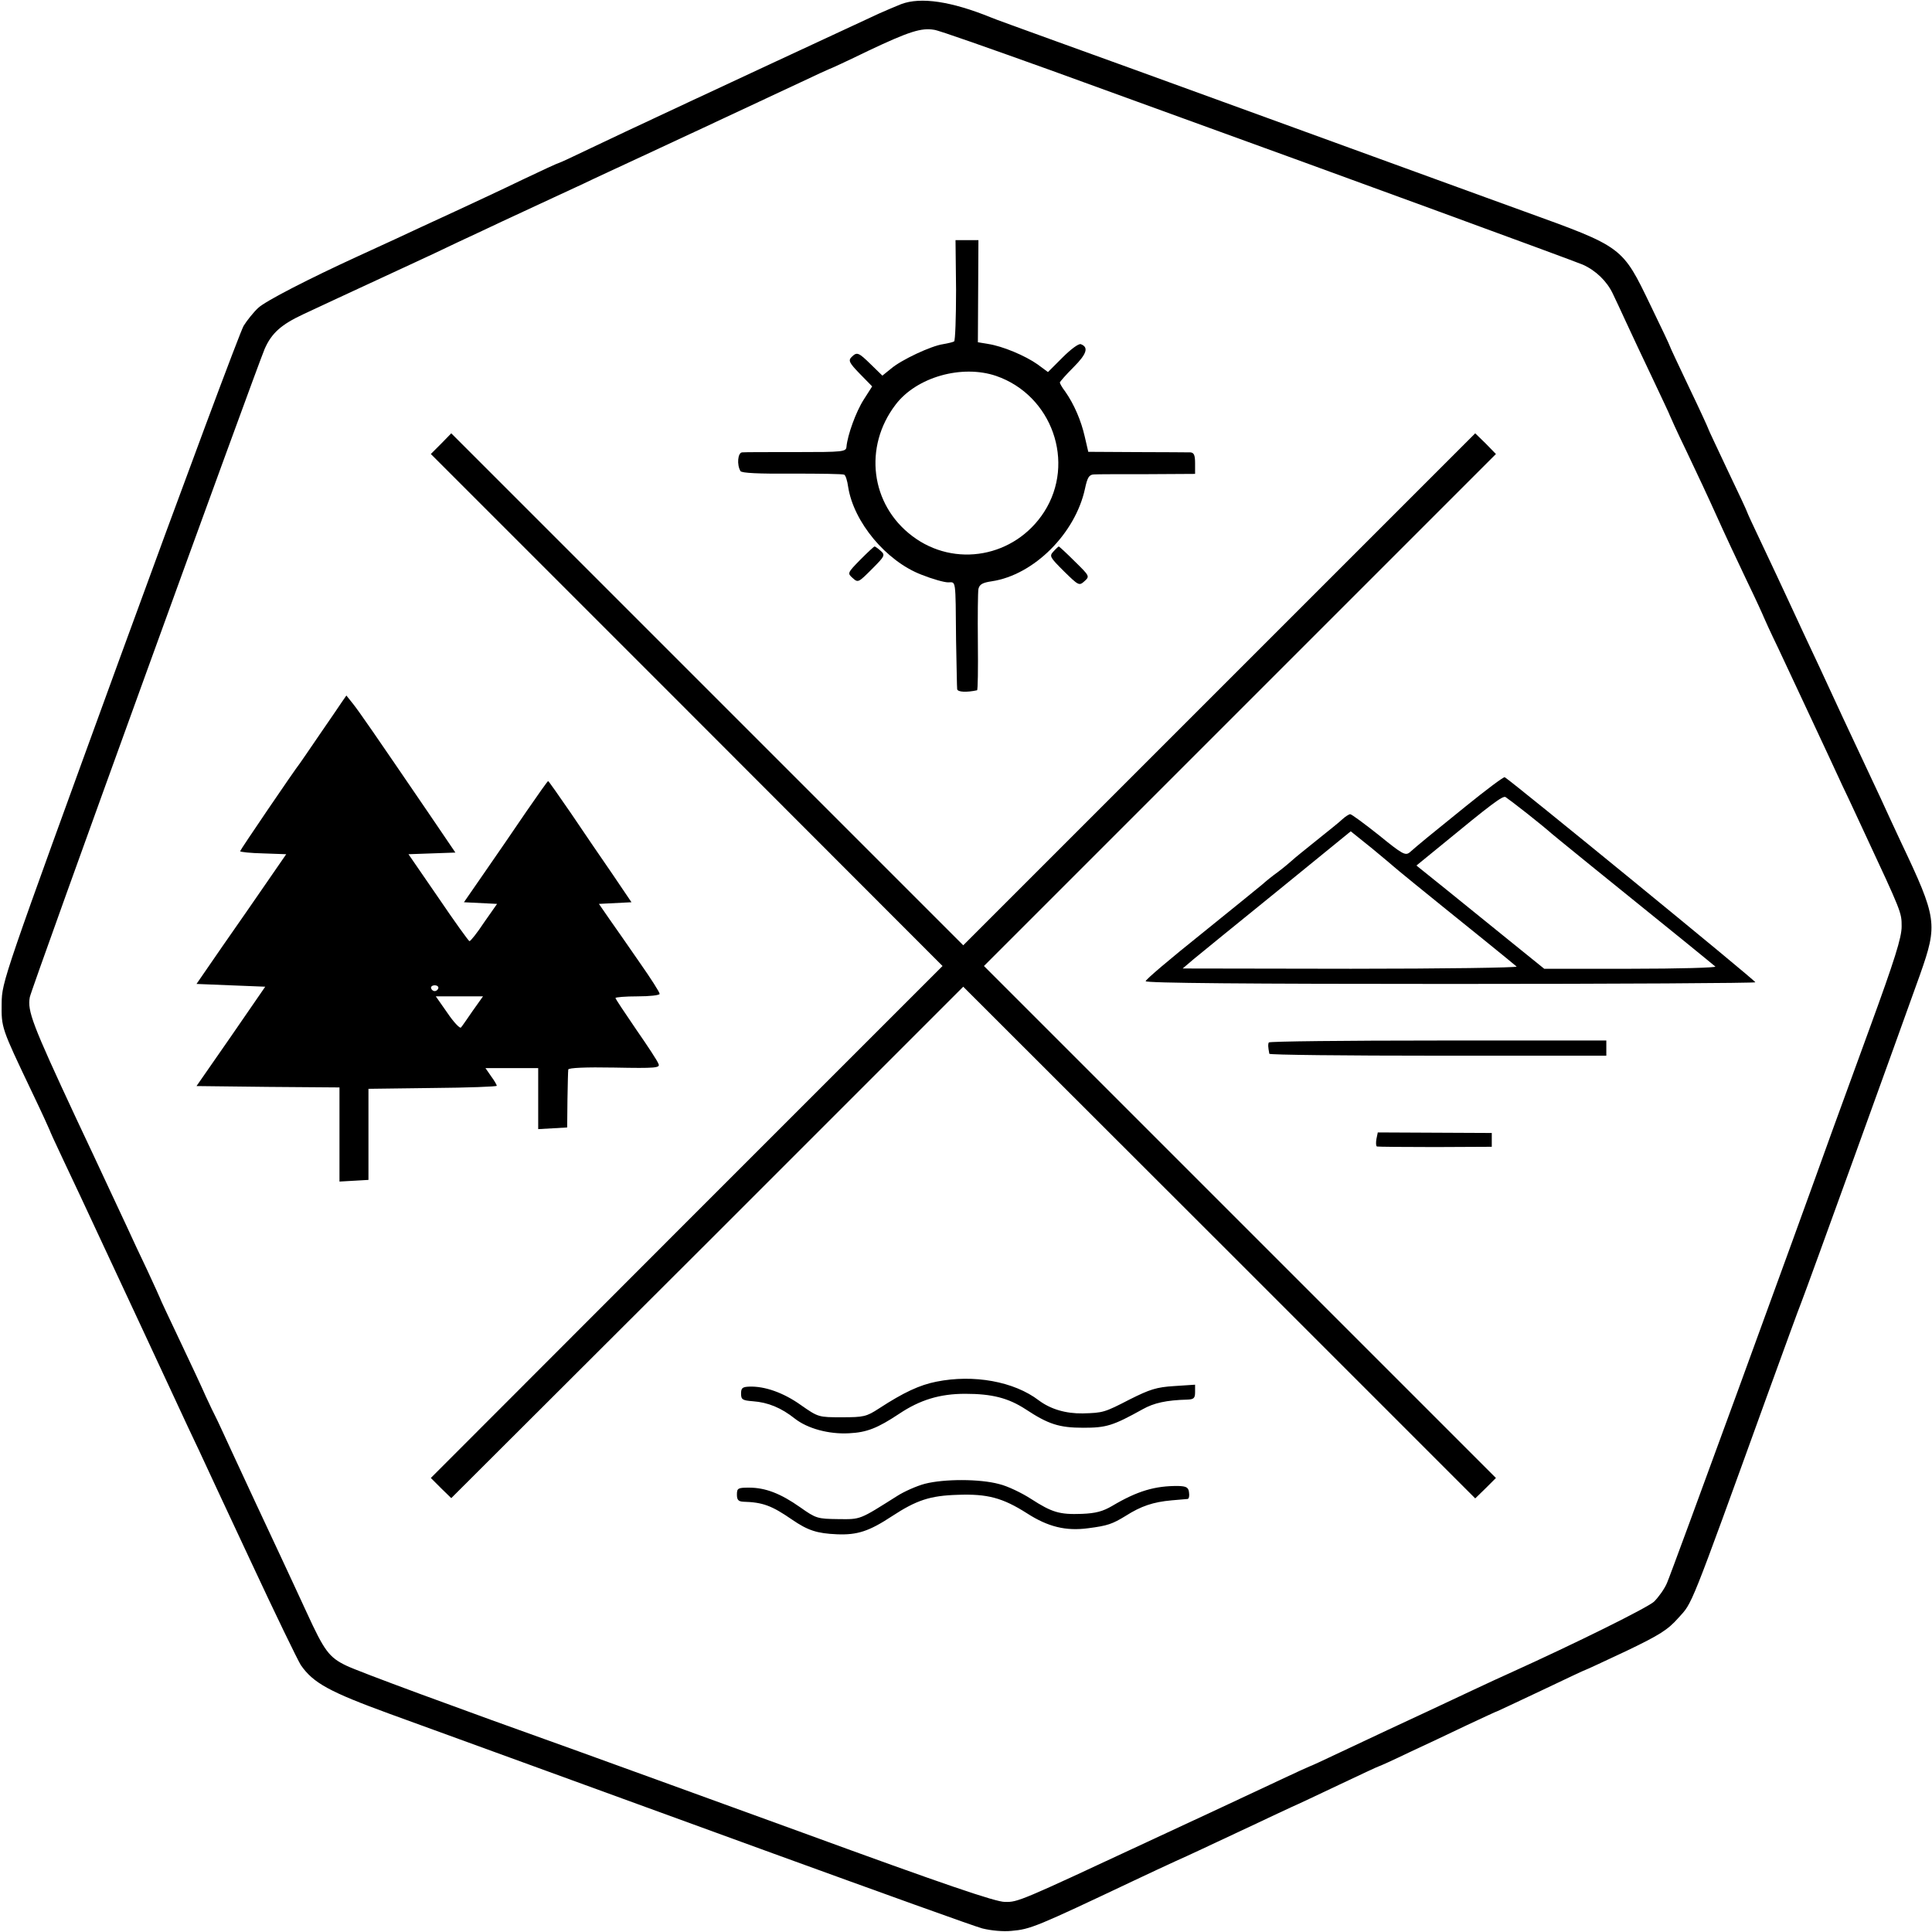
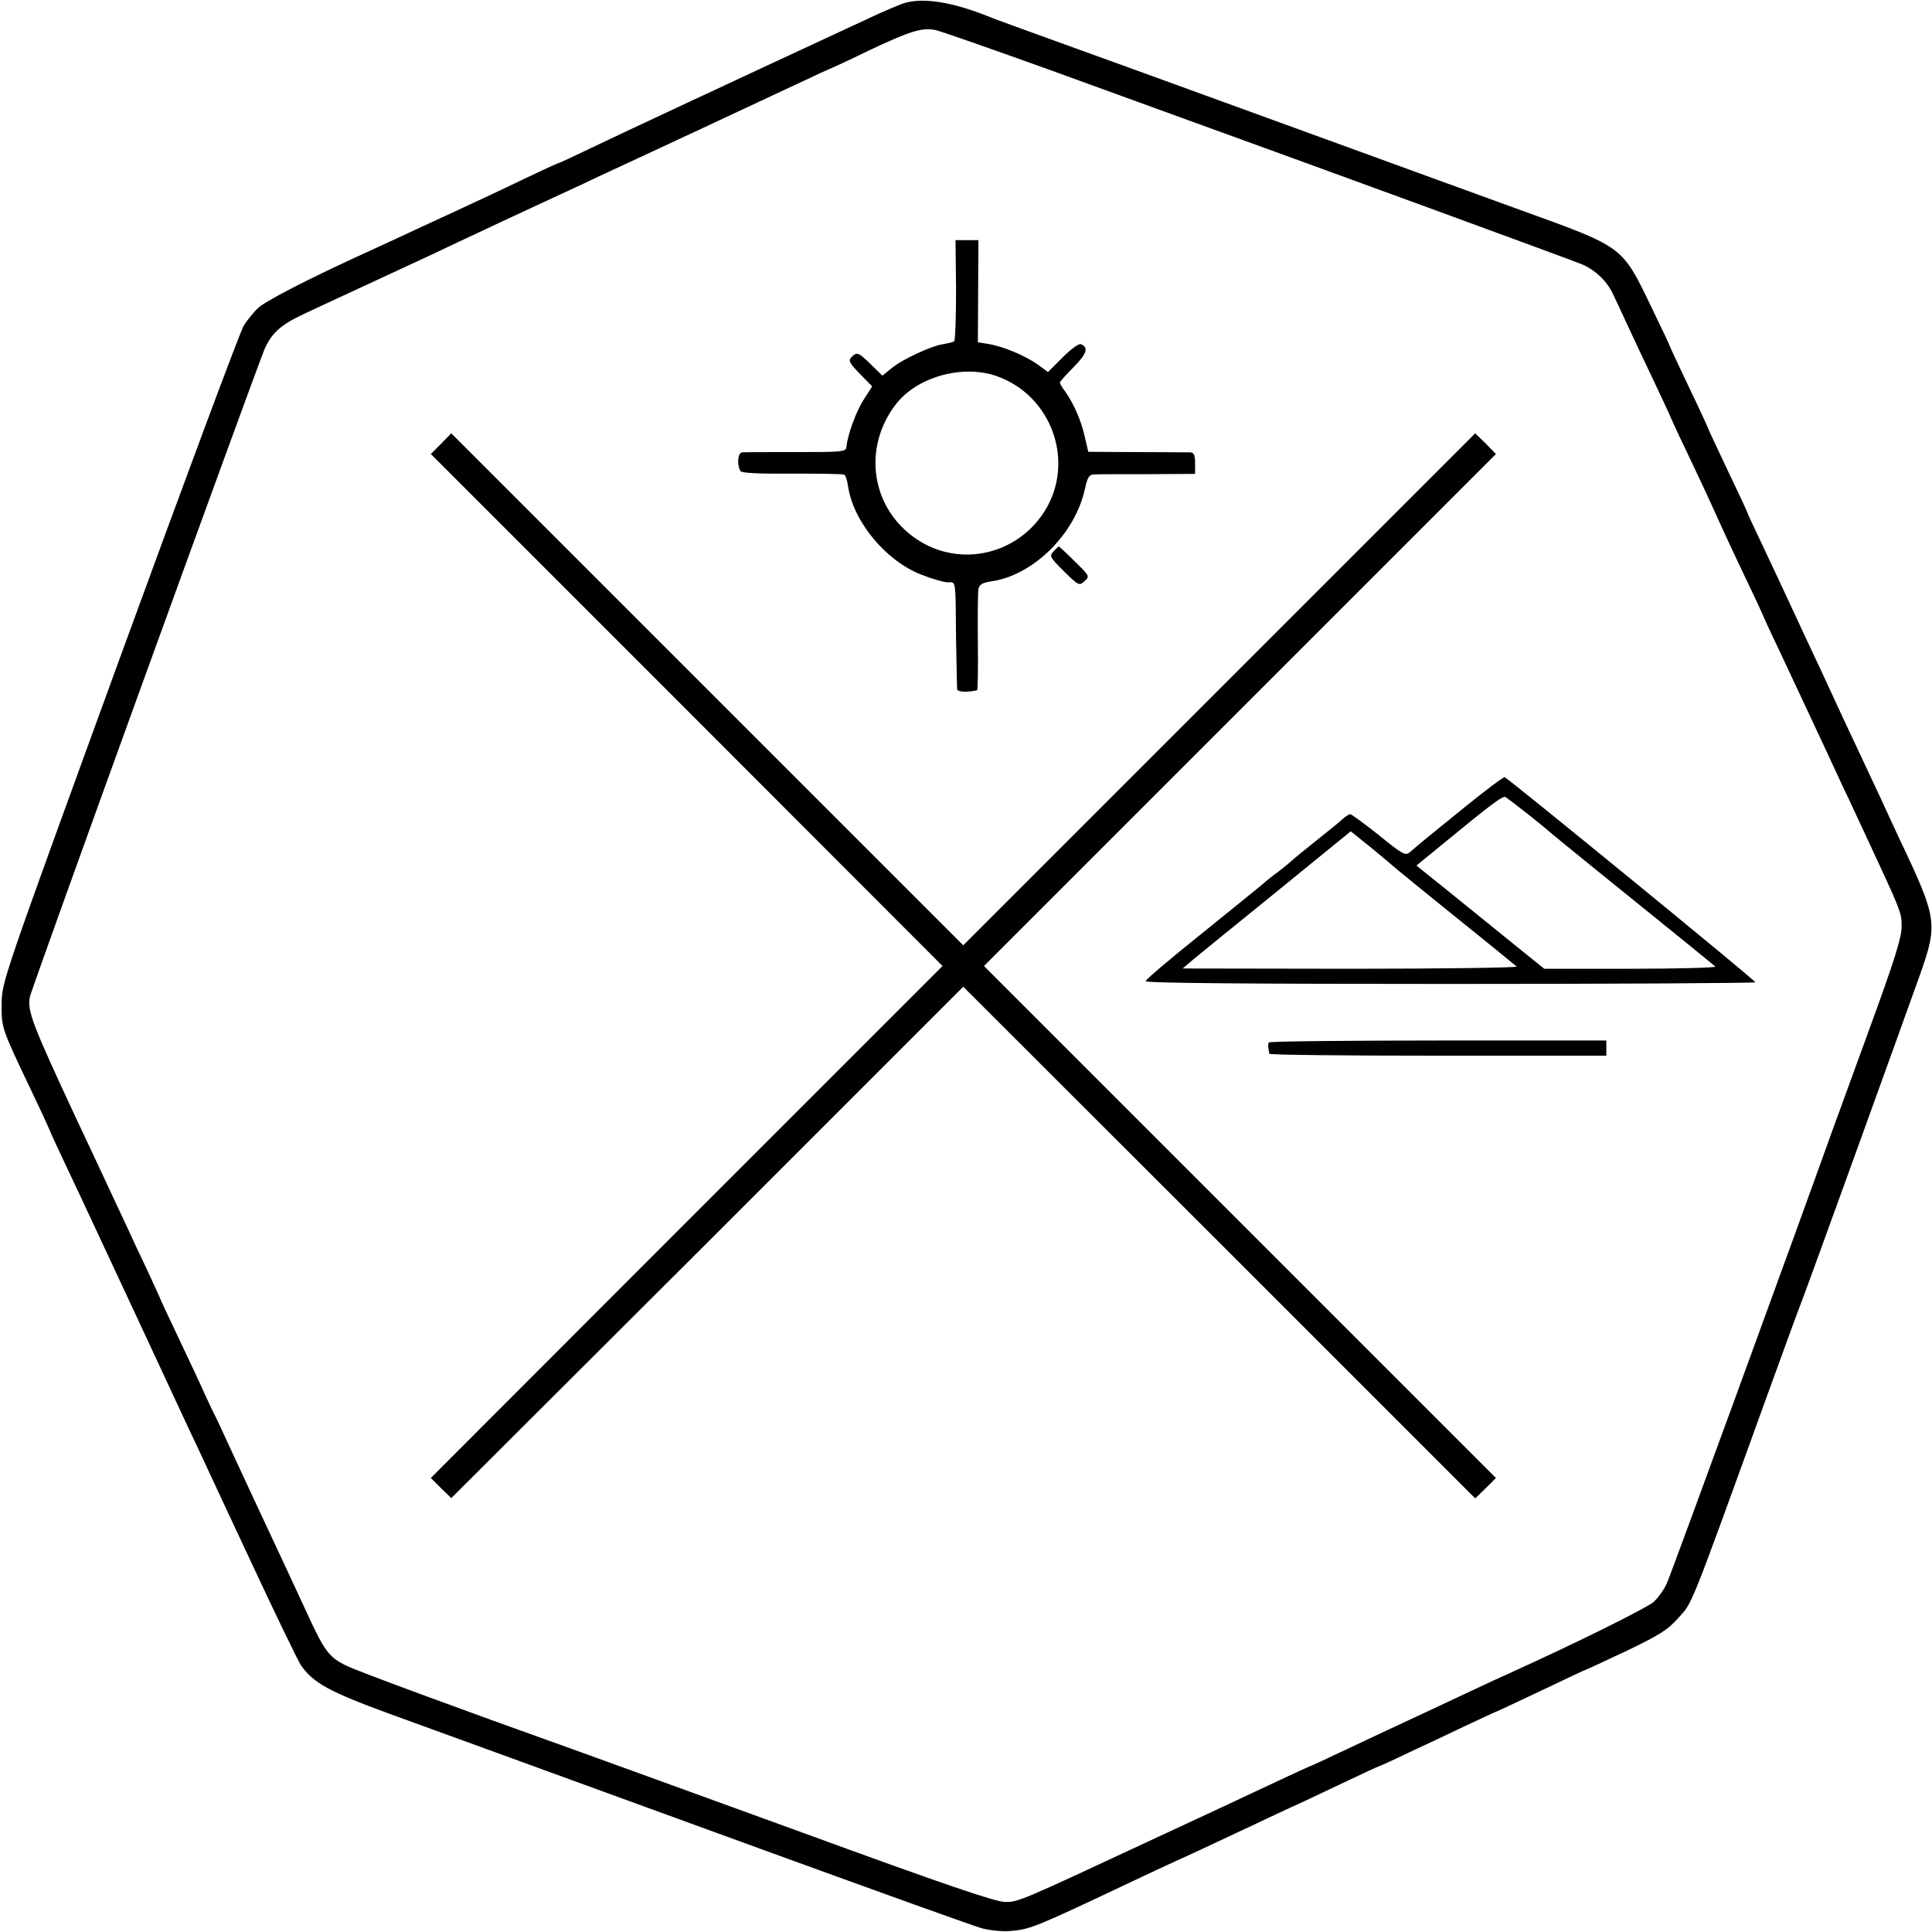
<svg xmlns="http://www.w3.org/2000/svg" version="1.0" width="700pt" height="700pt" viewBox="0 0 700 700" preserveAspectRatio="xMidYMid meet">
  <g transform="translate(0,700) scale(0.1,-0.1)" fill="#000000" stroke="none">
    <path d="M3265 6985 c-22 -9 -58 -24 -80 -34 -528 -245 -954 -444 -1043 -487 -62 -30 -114 -54 -116 -54 -3 0 -62 -27 -133 -61 -70 -34 -184 -87 -253 -119 -69 -32 -161 -74 -205 -95 -44 -20 -105 -48 -135 -62 -179 -82 -339 -164 -365 -189 -17 -16 -40 -45 -52 -64 -12 -19 -214 -561 -449 -1205 -423 -1161 -427 -1171 -428 -1250 -1 -89 -2 -87 109 -320 36 -75 65 -139 65 -140 0 -2 22 -50 49 -107 27 -56 94 -200 149 -318 55 -118 118 -253 140 -300 22 -47 70 -150 107 -230 37 -80 80 -172 96 -205 15 -33 100 -215 188 -403 88 -189 170 -358 181 -375 45 -65 104 -97 323 -177 298 -108 579 -211 1387 -505 388 -141 729 -264 759 -272 32 -8 76 -12 105 -9 70 6 89 14 446 183 52 25 120 56 150 70 54 24 100 46 290 135 52 25 111 52 130 61 19 8 97 45 173 81 76 36 140 66 142 66 2 0 51 22 109 50 58 27 154 72 212 100 58 27 107 50 109 50 1 0 73 34 160 75 86 41 158 75 160 75 2 0 68 31 147 68 121 58 151 77 189 120 52 58 36 16 324 812 59 162 113 311 121 330 25 64 352 969 431 1190 64 182 62 202 -70 480 -24 52 -58 124 -74 160 -17 36 -78 166 -136 290 -57 124 -121 261 -142 305 -20 44 -50 107 -65 140 -15 33 -53 113 -84 179 -31 65 -56 119 -56 121 0 2 -31 69 -70 150 -38 81 -70 148 -70 150 0 2 -31 70 -70 151 -38 80 -70 148 -70 150 0 2 -31 68 -69 146 -104 216 -99 212 -461 343 -52 19 -113 41 -135 49 -201 73 -1389 506 -1560 567 -121 44 -227 82 -235 86 -143 58 -254 75 -325 48z m535 -237 c212 -77 432 -157 490 -178 492 -178 1413 -515 1445 -529 47 -21 87 -60 108 -104 9 -18 31 -66 50 -107 19 -41 62 -133 96 -204 33 -70 61 -129 61 -131 0 -1 27 -61 61 -131 34 -71 83 -176 109 -234 26 -58 75 -163 109 -234 34 -70 61 -130 61 -131 0 -1 24 -54 54 -116 57 -122 176 -375 233 -499 20 -41 53 -113 75 -160 139 -298 138 -296 138 -347 0 -40 -25 -120 -116 -369 -64 -176 -125 -343 -136 -373 -131 -366 -584 -1606 -598 -1636 -9 -22 -31 -52 -47 -68 -24 -22 -282 -150 -523 -259 -25 -11 -83 -38 -130 -60 -102 -48 -234 -110 -310 -145 -30 -14 -106 -50 -168 -79 -63 -30 -115 -54 -117 -54 -1 0 -52 -23 -111 -51 -108 -51 -340 -159 -478 -223 -461 -215 -468 -218 -515 -217 -34 0 -219 63 -736 252 -379 138 -744 270 -810 294 -448 160 -797 289 -840 310 -63 30 -80 54 -143 191 -28 60 -71 154 -97 209 -77 164 -114 244 -172 369 -30 65 -58 126 -63 135 -5 9 -20 41 -34 71 -13 30 -56 122 -95 204 -39 82 -71 150 -71 152 0 1 -21 47 -46 101 -26 54 -59 125 -74 158 -16 33 -98 211 -185 395 -159 341 -176 387 -167 437 5 30 821 2279 851 2349 25 57 60 88 139 125 58 27 143 67 407 189 33 15 103 48 155 73 52 24 124 58 160 75 171 79 225 105 293 136 39 19 135 63 212 99 168 78 232 108 574 268 57 27 105 49 106 49 2 0 65 29 141 66 148 70 192 84 239 76 17 -2 203 -68 415 -144z" />
    <path d="M3464 5949 c0 -99 -3 -183 -7 -186 -5 -3 -23 -7 -40 -10 -43 -6 -152 -57 -189 -89 l-31 -25 -41 40 c-46 45 -51 47 -71 27 -12 -12 -8 -21 30 -60 l45 -46 -30 -47 c-29 -45 -59 -129 -63 -171 -1 -19 -11 -20 -182 -20 -99 0 -187 0 -196 -1 -16 -1 -20 -45 -6 -68 5 -7 65 -10 188 -9 99 0 184 -1 188 -4 5 -3 11 -22 14 -44 20 -128 138 -269 265 -318 40 -16 83 -28 97 -28 29 0 27 18 29 -210 2 -91 3 -171 4 -177 2 -11 35 -12 72 -4 3 0 4 79 3 173 -1 95 0 183 2 194 4 17 15 23 49 28 152 23 302 173 337 335 9 42 15 51 32 52 12 1 100 1 195 1 l172 1 0 38 c0 30 -4 39 -17 40 -10 0 -97 1 -194 1 l-176 1 -13 56 c-13 57 -38 116 -71 163 -11 14 -19 29 -19 32 0 3 22 28 50 56 48 48 55 72 26 83 -8 3 -37 -19 -66 -48 l-53 -53 -38 28 c-44 31 -126 66 -180 74 l-36 6 1 185 1 185 -41 0 -42 0 2 -181z m145 -311 c203 -70 289 -314 174 -493 -106 -164 -324 -204 -478 -87 -151 114 -177 323 -60 476 76 100 240 146 364 104z" />
    <path d="M1598 5392 l-37 -37 927 -927 927 -928 -927 -927 -927 -928 37 -37 37 -36 928 926 927 927 928 -927 927 -927 38 37 37 37 -927 927 -928 928 928 928 927 927 -37 38 -38 37 -927 -927 -928 -928 -927 927 -928 928 -37 -38z" />
-     <path d="M3117 4972 c-47 -48 -47 -49 -28 -66 20 -18 21 -17 70 32 47 47 49 51 32 66 -10 9 -20 16 -22 16 -3 0 -26 -22 -52 -48z" />
+     <path d="M3117 4972 z" />
    <path d="M3817 5002 c-16 -17 -13 -21 38 -72 53 -52 55 -53 74 -36 20 18 19 19 -35 72 -30 30 -56 54 -58 54 -1 0 -10 -8 -19 -18z" />
-     <path d="M1239 4457 c-8 -12 -44 -65 -80 -117 -35 -52 -68 -99 -72 -105 -20 -25 -217 -315 -217 -319 0 -3 38 -7 83 -8 l84 -3 -69 -100 c-38 -55 -111 -161 -163 -235 l-93 -135 124 -5 125 -5 -124 -180 -125 -180 259 -3 259 -2 0 -171 0 -170 53 3 52 3 0 165 0 165 233 3 c127 1 232 5 232 8 0 3 -9 19 -21 35 l-20 29 95 0 96 0 0 -111 0 -110 53 3 52 3 1 100 c1 55 2 105 3 110 1 6 62 9 167 7 151 -3 166 -1 160 13 -3 10 -40 66 -81 125 -41 60 -75 111 -75 114 0 3 36 6 80 6 44 0 80 4 80 9 0 6 -32 56 -72 113 -39 57 -89 128 -110 158 l-38 55 59 3 59 3 -69 102 c-39 56 -106 155 -150 220 -44 64 -81 117 -83 117 -2 0 -38 -51 -80 -112 -42 -62 -110 -161 -151 -220 l-74 -107 60 -3 60 -3 -47 -67 c-25 -38 -49 -68 -53 -68 -3 0 -54 71 -113 158 l-108 157 85 3 85 3 -93 137 c-204 299 -255 373 -278 402 l-24 30 -16 -23z m349 -1038 c-2 -6 -8 -10 -13 -10 -5 0 -11 4 -13 10 -2 6 4 11 13 11 9 0 15 -5 13 -11z m125 -81 c-20 -29 -39 -57 -43 -61 -4 -4 -26 19 -49 53 l-42 60 85 0 86 0 -37 -52z" />
    <path d="M5310 4078 c-134 -108 -169 -137 -202 -166 -16 -13 -26 -8 -112 62 -53 42 -99 76 -104 76 -4 0 -17 -8 -28 -18 -10 -10 -53 -44 -94 -77 -41 -33 -81 -65 -88 -72 -8 -7 -30 -26 -50 -41 -21 -15 -47 -36 -59 -47 -13 -11 -113 -92 -222 -180 -110 -88 -200 -164 -200 -170 -1 -7 374 -10 1104 -10 608 0 1105 3 1105 6 0 7 -881 727 -908 743 -4 2 -68 -46 -142 -106z m225 -27 c39 -31 72 -58 75 -61 5 -6 240 -196 490 -398 58 -47 109 -89 115 -94 5 -4 -133 -8 -306 -8 l-314 0 -125 101 c-69 56 -173 140 -231 187 l-107 86 87 71 c186 153 226 183 236 177 5 -3 42 -31 80 -61z m-485 -191 c5 -5 99 -82 325 -264 61 -49 114 -93 120 -98 5 -4 -265 -8 -600 -8 l-610 1 40 34 c22 18 159 130 305 248 l264 215 76 -61 c41 -34 77 -64 80 -67z" />
    <path d="M4597 3223 c-3 -7 -3 -14 2 -41 0 -4 276 -7 611 -7 l610 0 0 27 0 28 -609 0 c-336 0 -612 -3 -614 -7z" />
-     <path d="M4987 2873 c-2 -13 -2 -25 2 -27 3 -1 98 -2 211 -2 l205 1 0 25 0 25 -207 1 -206 1 -5 -24z" />
-     <path d="M3393 1994 c-61 -12 -119 -39 -208 -97 -46 -30 -56 -32 -135 -32 -84 0 -85 0 -148 44 -63 45 -131 69 -187 67 -25 -1 -30 -5 -30 -25 0 -22 5 -25 43 -28 55 -4 103 -24 152 -63 46 -36 123 -57 196 -53 65 3 104 19 181 70 76 51 148 73 240 73 97 0 156 -15 219 -56 82 -54 121 -67 209 -67 83 0 107 7 215 67 41 23 86 33 163 35 22 1 27 5 27 27 l0 27 -76 -5 c-64 -4 -88 -12 -160 -48 -93 -48 -97 -49 -171 -51 -61 -1 -116 15 -159 47 -90 69 -237 95 -371 68z" />
-     <path d="M3351 1624 c-30 -8 -75 -28 -100 -44 -138 -87 -131 -85 -214 -84 -75 1 -80 2 -138 43 -71 50 -126 71 -185 71 -40 0 -44 -2 -44 -25 0 -19 5 -25 23 -26 71 -2 103 -14 177 -65 57 -39 90 -50 163 -53 73 -3 116 11 198 65 90 59 139 75 239 78 108 4 163 -11 251 -67 76 -49 141 -65 222 -54 70 9 87 15 136 45 55 35 99 50 166 56 28 2 54 5 58 5 5 1 7 11 5 24 -2 18 -10 22 -38 23 -85 1 -149 -18 -240 -72 -34 -20 -60 -27 -110 -29 -81 -3 -108 5 -184 54 -34 22 -86 47 -116 54 -70 19 -199 19 -269 1z" />
  </g>
</svg>